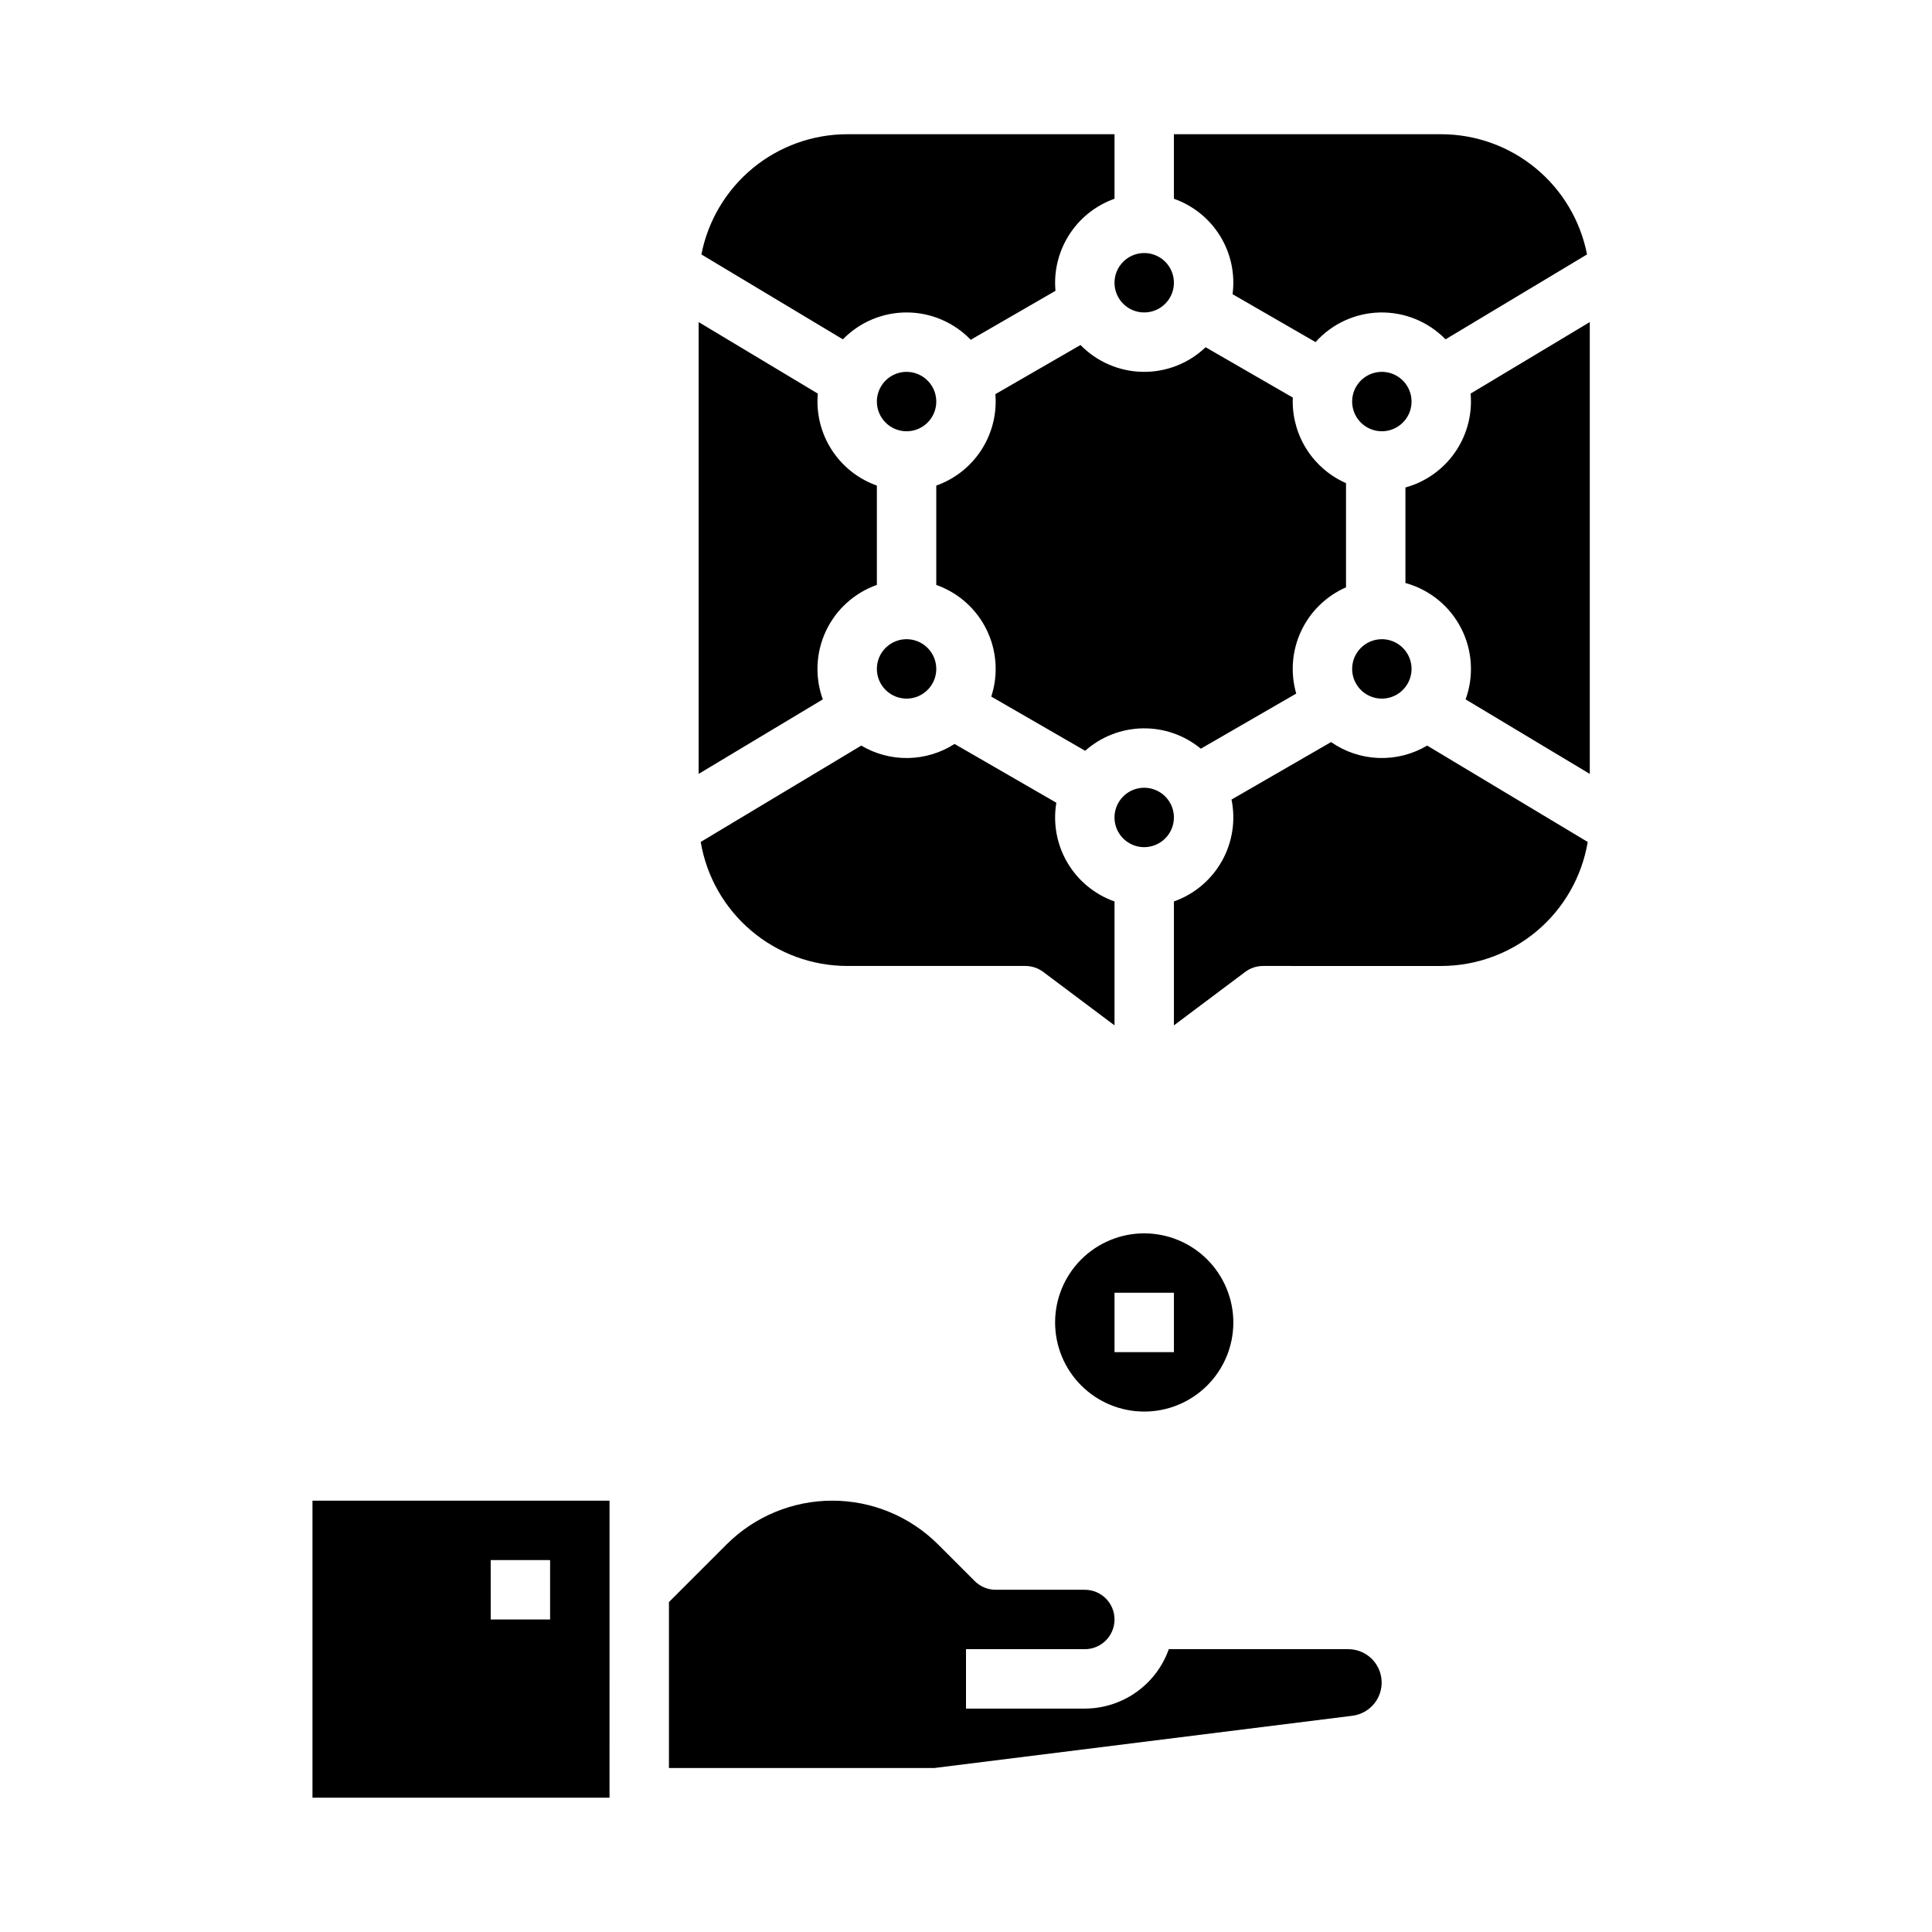
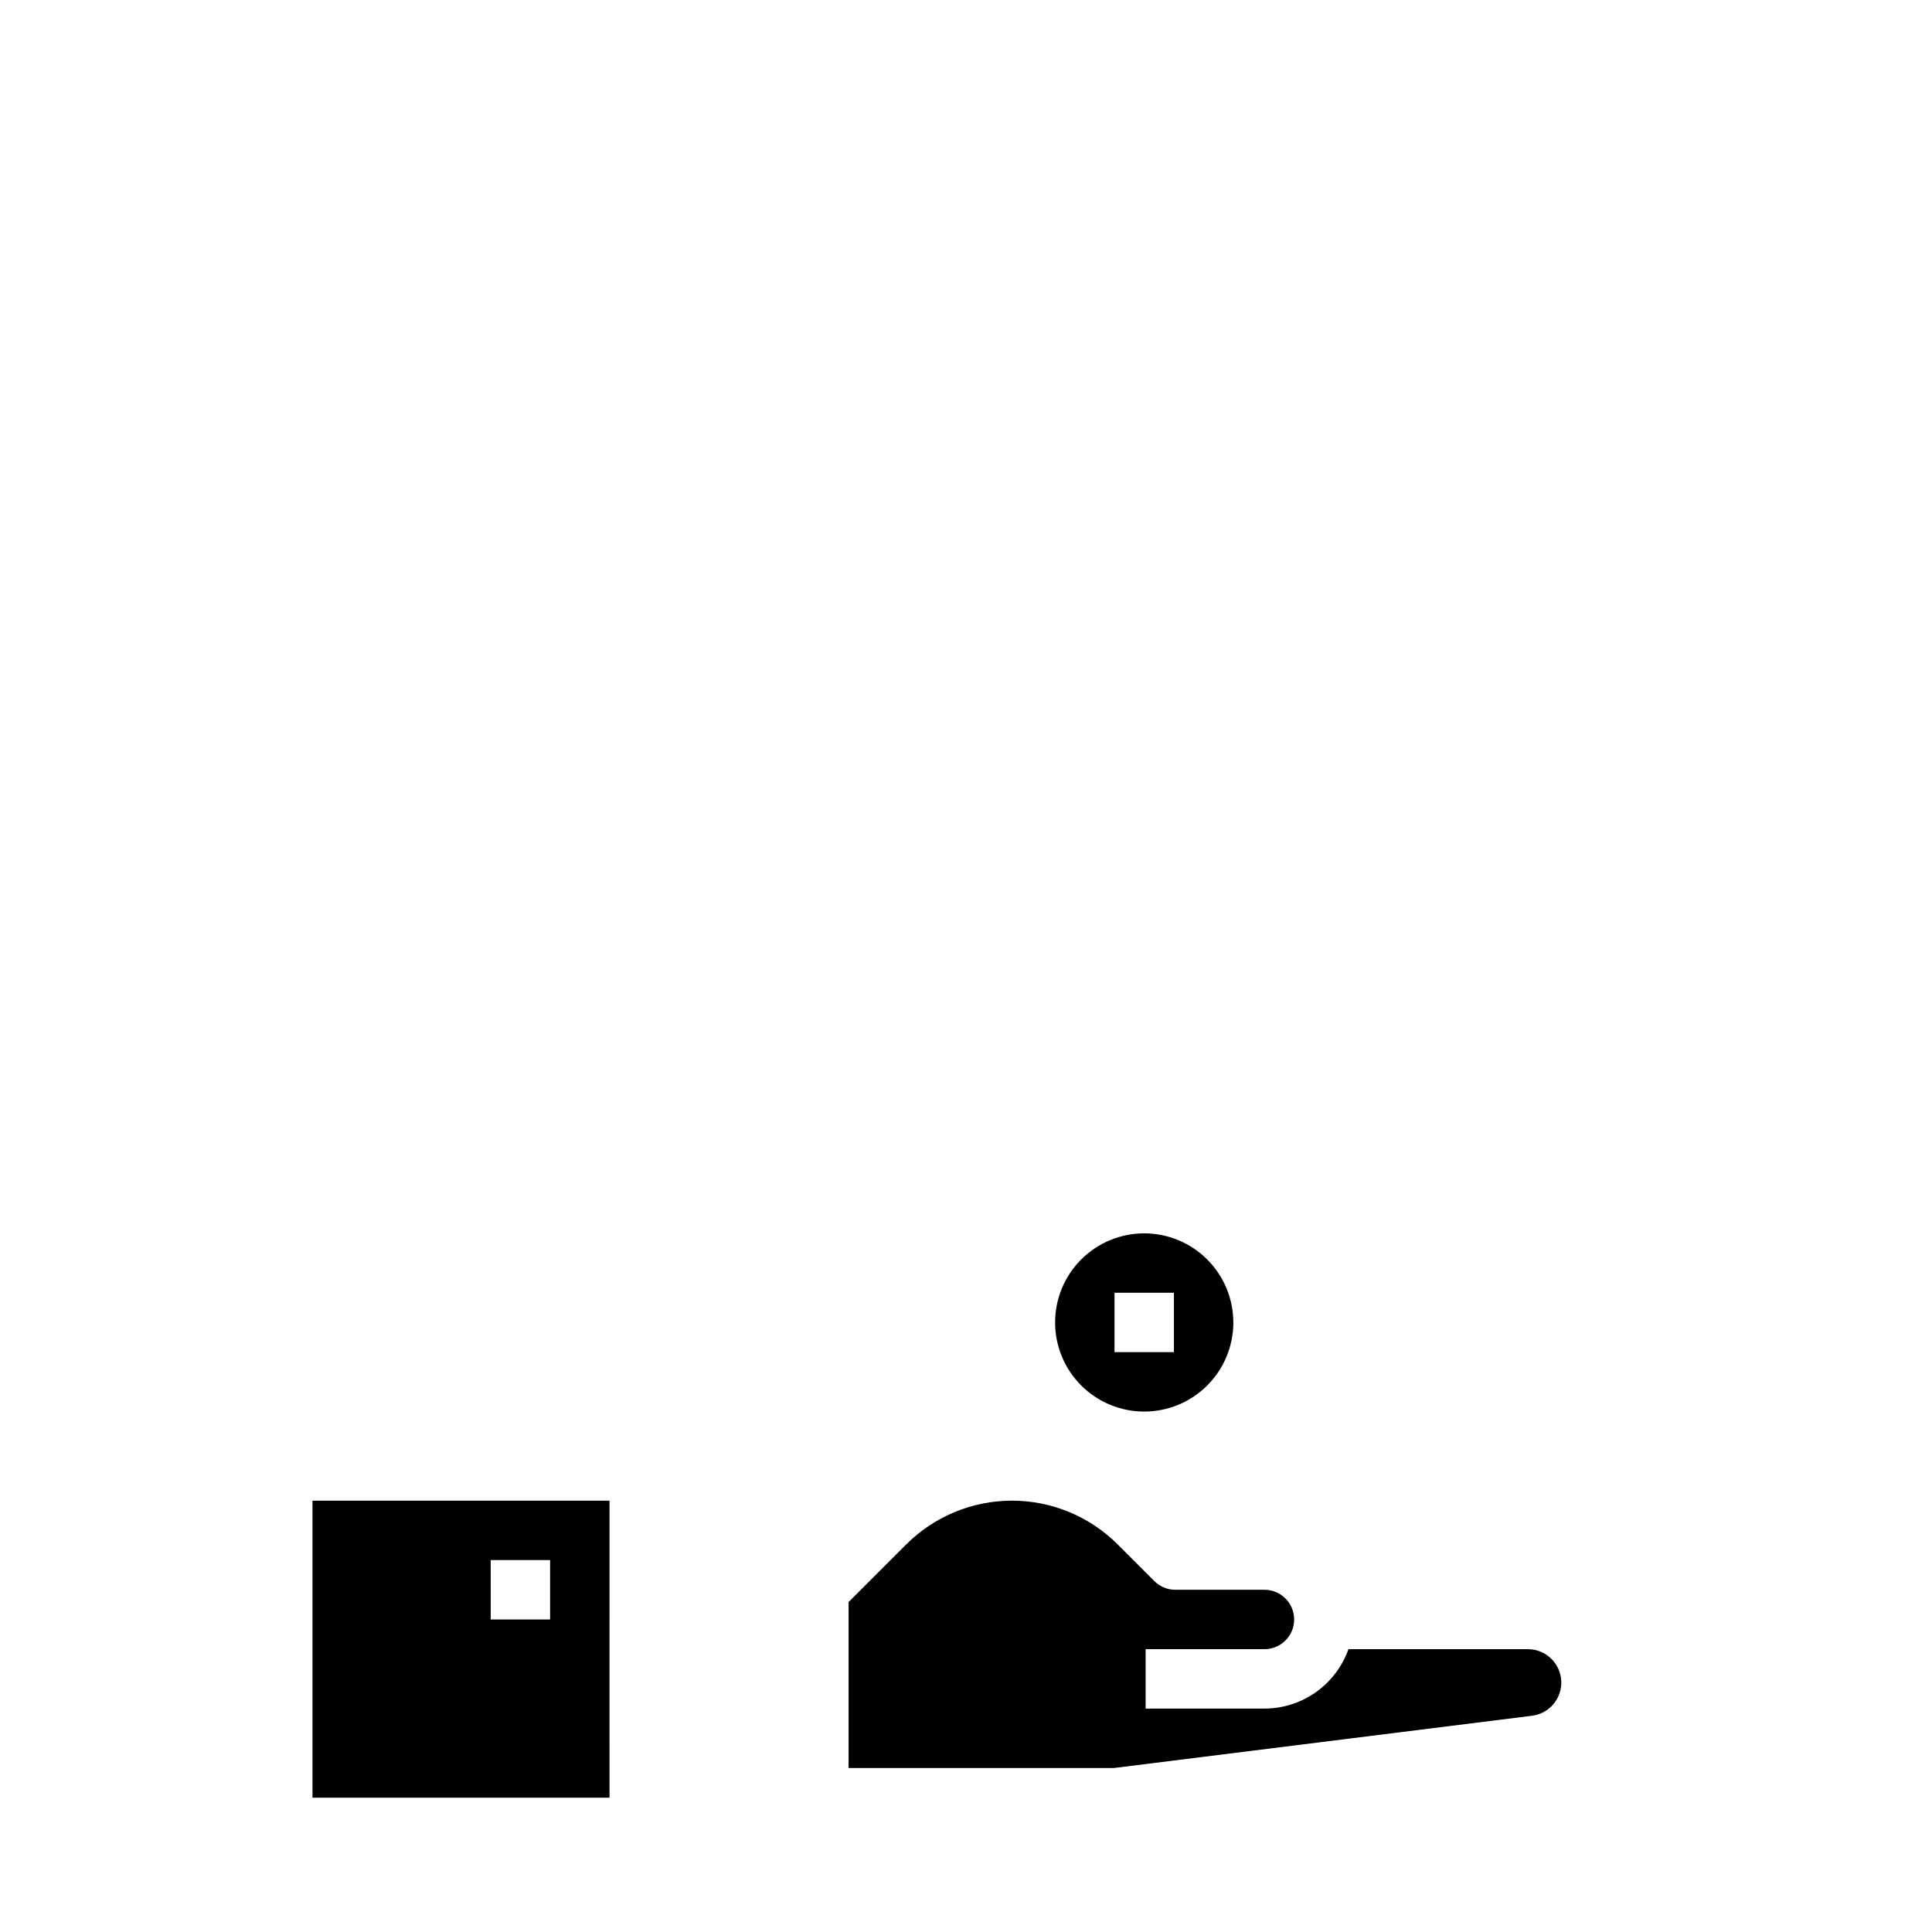
<svg xmlns="http://www.w3.org/2000/svg" fill="#000000" width="800px" height="800px" version="1.1" viewBox="144 144 512 512">
  <g>
    <path d="m226.81 620.41h78.719l0.004-78.719h-78.723zm47.23-62.977h15.742v15.742l-15.738 0.004z" />
-     <path d="m501.35 581.05h-47.605c-1.633 4.602-4.648 8.582-8.633 11.402-3.984 2.816-8.746 4.336-13.625 4.344h-31.488v-15.746h31.488c4.348 0 7.871-3.523 7.871-7.871s-3.523-7.871-7.871-7.871h-23.617c-2.09 0-4.09-0.832-5.566-2.309l-9.699-9.699c-7.438-7.434-17.52-11.609-28.031-11.609s-20.598 4.176-28.031 11.609l-15.266 15.266v43.973h70.355l110.82-13.852c4.617-0.605 7.973-4.688 7.684-9.332-0.289-4.648-4.129-8.277-8.785-8.305z" />
+     <path d="m501.35 581.05c-1.633 4.602-4.648 8.582-8.633 11.402-3.984 2.816-8.746 4.336-13.625 4.344h-31.488v-15.746h31.488c4.348 0 7.871-3.523 7.871-7.871s-3.523-7.871-7.871-7.871h-23.617c-2.09 0-4.09-0.832-5.566-2.309l-9.699-9.699c-7.438-7.434-17.52-11.609-28.031-11.609s-20.598 4.176-28.031 11.609l-15.266 15.266v43.973h70.355l110.82-13.852c4.617-0.605 7.973-4.688 7.684-9.332-0.289-4.648-4.129-8.277-8.785-8.305z" />
    <path d="m447.23 470.85c-6.262 0-12.27 2.488-16.699 6.918-4.43 4.426-6.918 10.434-6.918 16.695 0 6.266 2.488 12.273 6.918 16.699 4.43 4.43 10.438 6.918 16.699 6.918s12.27-2.488 16.699-6.918c4.43-4.426 6.918-10.434 6.918-16.699-0.008-6.258-2.5-12.262-6.926-16.691-4.426-4.426-10.43-6.914-16.691-6.922zm7.871 31.488h-15.742v-15.746h15.742z" />
-     <path d="m462.23 342.41c-4.336-3.578-9.809-5.492-15.43-5.387-5.621 0.102-11.02 2.211-15.223 5.945l-24.879-14.367h-0.004c1.918-5.859 1.465-12.234-1.258-17.762-2.723-5.531-7.504-9.777-13.316-11.828v-26.324c4.602-1.633 8.586-4.648 11.402-8.633 2.82-3.988 4.336-8.746 4.344-13.629 0-0.66-0.035-1.316-0.086-1.969l22.57-13.031-0.004 0.004c4.332 4.445 10.246 7.004 16.457 7.113 6.207 0.113 12.211-2.234 16.699-6.523l23.109 13.34c-0.016 0.352-0.027 0.703-0.027 1.059 0.008 4.586 1.344 9.07 3.852 12.906 2.504 3.84 6.074 6.863 10.27 8.711v27.617c-5.238 2.293-9.465 6.414-11.891 11.594-2.43 5.18-2.891 11.066-1.301 16.559zm-15.004 26.098c-3.184 0-6.055-1.918-7.273-4.859s-0.543-6.328 1.707-8.582c2.25-2.25 5.637-2.922 8.578-1.703 2.941 1.219 4.859 4.086 4.859 7.269-0.004 4.348-3.523 7.867-7.871 7.875zm-86.492-120.2c-0.062 0.699-0.098 1.402-0.098 2.113h-0.004c0.008 4.883 1.523 9.641 4.344 13.629 2.816 3.984 6.801 7 11.402 8.633v26.324c-5.938 2.102-10.793 6.484-13.48 12.18-2.691 5.699-2.996 12.23-0.844 18.152l-32.91 19.754v-119.74zm15.645 2.113c0-3.184 1.918-6.055 4.859-7.273 2.941-1.219 6.328-0.543 8.578 1.707s2.926 5.637 1.707 8.578-4.09 4.859-7.273 4.859c-4.344-0.004-7.867-3.523-7.871-7.871zm0 70.848c0-3.184 1.918-6.055 4.859-7.273 2.941-1.219 6.328-0.543 8.578 1.707 2.25 2.254 2.926 5.637 1.707 8.578-1.219 2.941-4.09 4.859-7.273 4.859-4.344-0.004-7.867-3.523-7.871-7.871zm70.848-110.21c3.184 0 6.055 1.918 7.273 4.859 1.219 2.941 0.543 6.328-1.707 8.578s-5.637 2.926-8.578 1.707-4.859-4.09-4.859-7.273c0.004-4.344 3.527-7.867 7.871-7.871zm55.105 39.359c0-3.184 1.918-6.055 4.859-7.273 2.941-1.219 6.328-0.543 8.578 1.707s2.926 5.637 1.707 8.578-4.09 4.859-7.273 4.859c-4.348-0.004-7.867-3.523-7.871-7.871zm7.871 62.977c3.184 0 6.055 1.918 7.273 4.859s0.543 6.328-1.707 8.578c-2.25 2.254-5.637 2.926-8.578 1.707-2.941-1.219-4.859-4.09-4.859-7.273 0.004-4.344 3.523-7.867 7.871-7.871zm6.25-14.898v-25.309c4.984-1.371 9.383-4.344 12.52-8.457 3.137-4.113 4.84-9.141 4.848-14.312 0-0.711-0.039-1.414-0.098-2.113l31.586-18.953v119.74l-32.91-19.754c2.254-6.199 1.809-13.055-1.219-18.914s-8.367-10.184-14.727-11.926zm48.129-87.07-37.5 22.5c-4.555-4.68-10.852-7.258-17.383-7.117-6.527 0.137-12.707 2.981-17.062 7.848l-21.992-12.695c0.703-5.359-0.457-10.797-3.289-15.402-2.828-4.606-7.156-8.098-12.258-9.887v-17.102h70.848c9.133 0.012 17.98 3.195 25.027 9.004 7.047 5.812 11.855 13.887 13.609 22.852zm-196.07-31.855h70.848v17.098c-4.602 1.633-8.586 4.648-11.402 8.633-2.82 3.988-4.336 8.746-4.344 13.629 0 0.723 0.039 1.438 0.098 2.144l-22.461 12.973c-4.422-4.606-10.527-7.223-16.914-7.246-6.383-0.02-12.508 2.551-16.961 7.125l-37.5-22.5c1.754-8.965 6.566-17.039 13.609-22.852 7.047-5.809 15.895-8.992 25.027-9.004zm47.23 220.42h-47.23c-9.309-0.016-18.312-3.32-25.418-9.336-7.106-6.016-11.852-14.352-13.398-23.531l42.547-25.535c3.754 2.227 8.055 3.367 12.422 3.293 4.367-0.078 8.625-1.367 12.301-3.727l26.977 15.574c-0.922 5.481 0.117 11.105 2.938 15.895 2.82 4.785 7.242 8.422 12.48 10.27v32.84l-18.895-14.168c-1.363-1.023-3.019-1.574-4.723-1.574zm62.977 0c-1.703 0-3.359 0.551-4.723 1.574l-18.895 14.168v-32.84c5.375-1.902 9.879-5.684 12.688-10.648 2.805-4.961 3.719-10.77 2.578-16.355l26.379-15.234c3.711 2.582 8.082 4.047 12.602 4.211 4.516 0.164 8.984-0.973 12.871-3.281l42.547 25.539c-1.547 9.18-6.293 17.516-13.398 23.531-7.106 6.016-16.109 9.32-25.418 9.336z" />
  </g>
</svg>